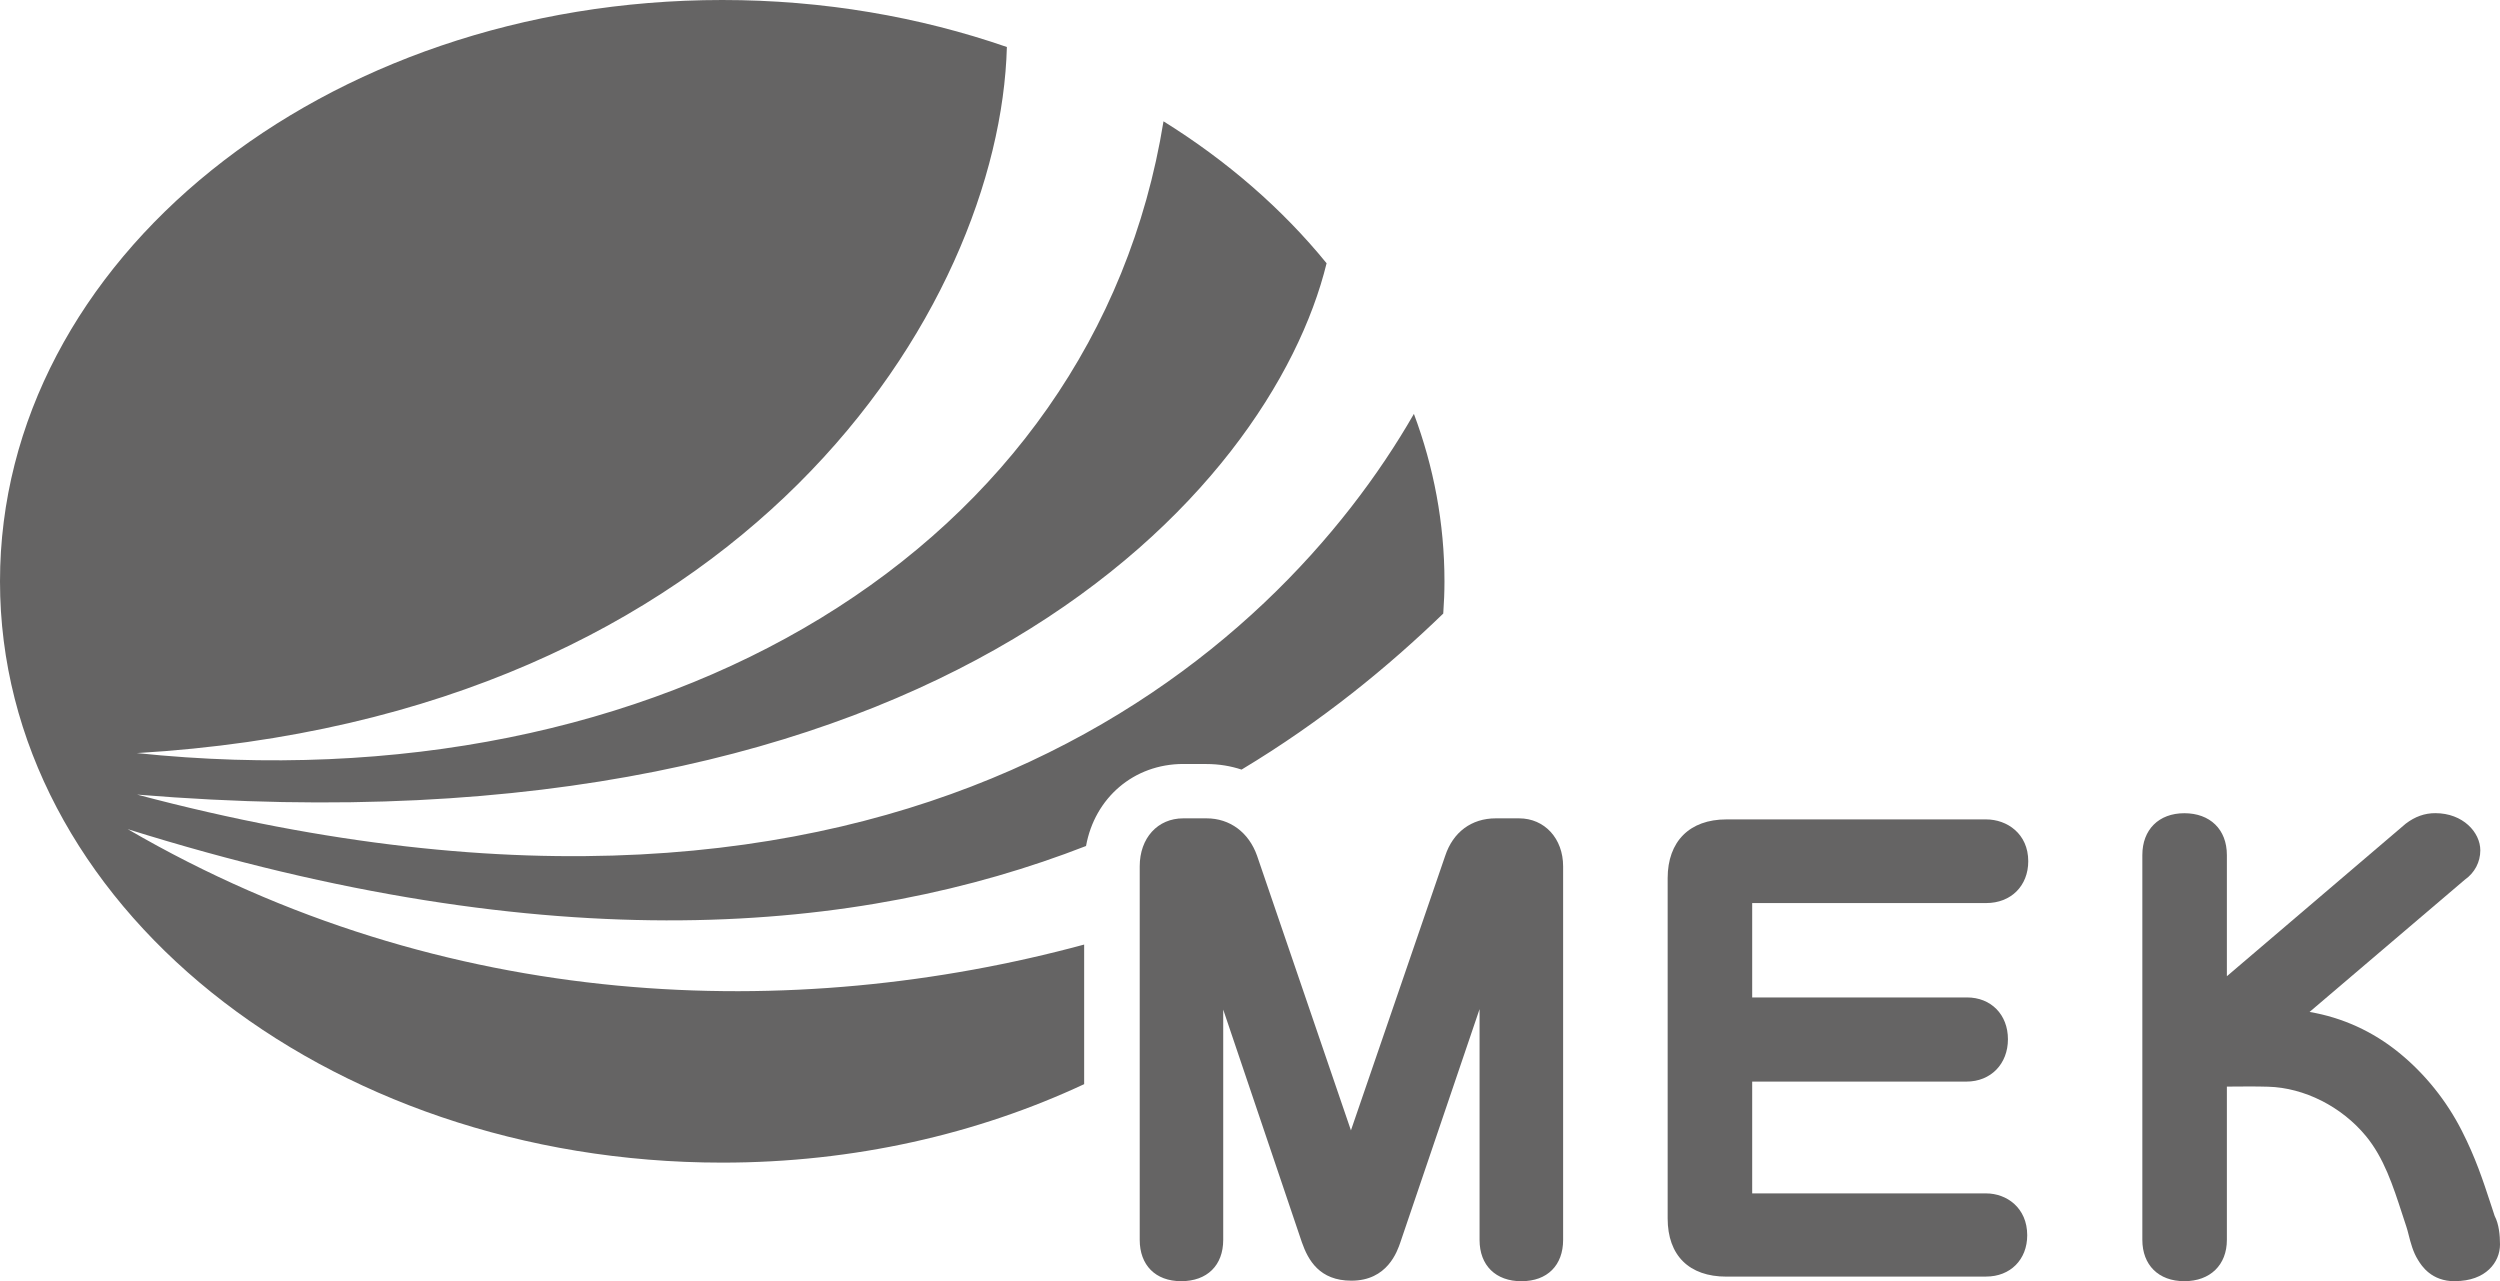
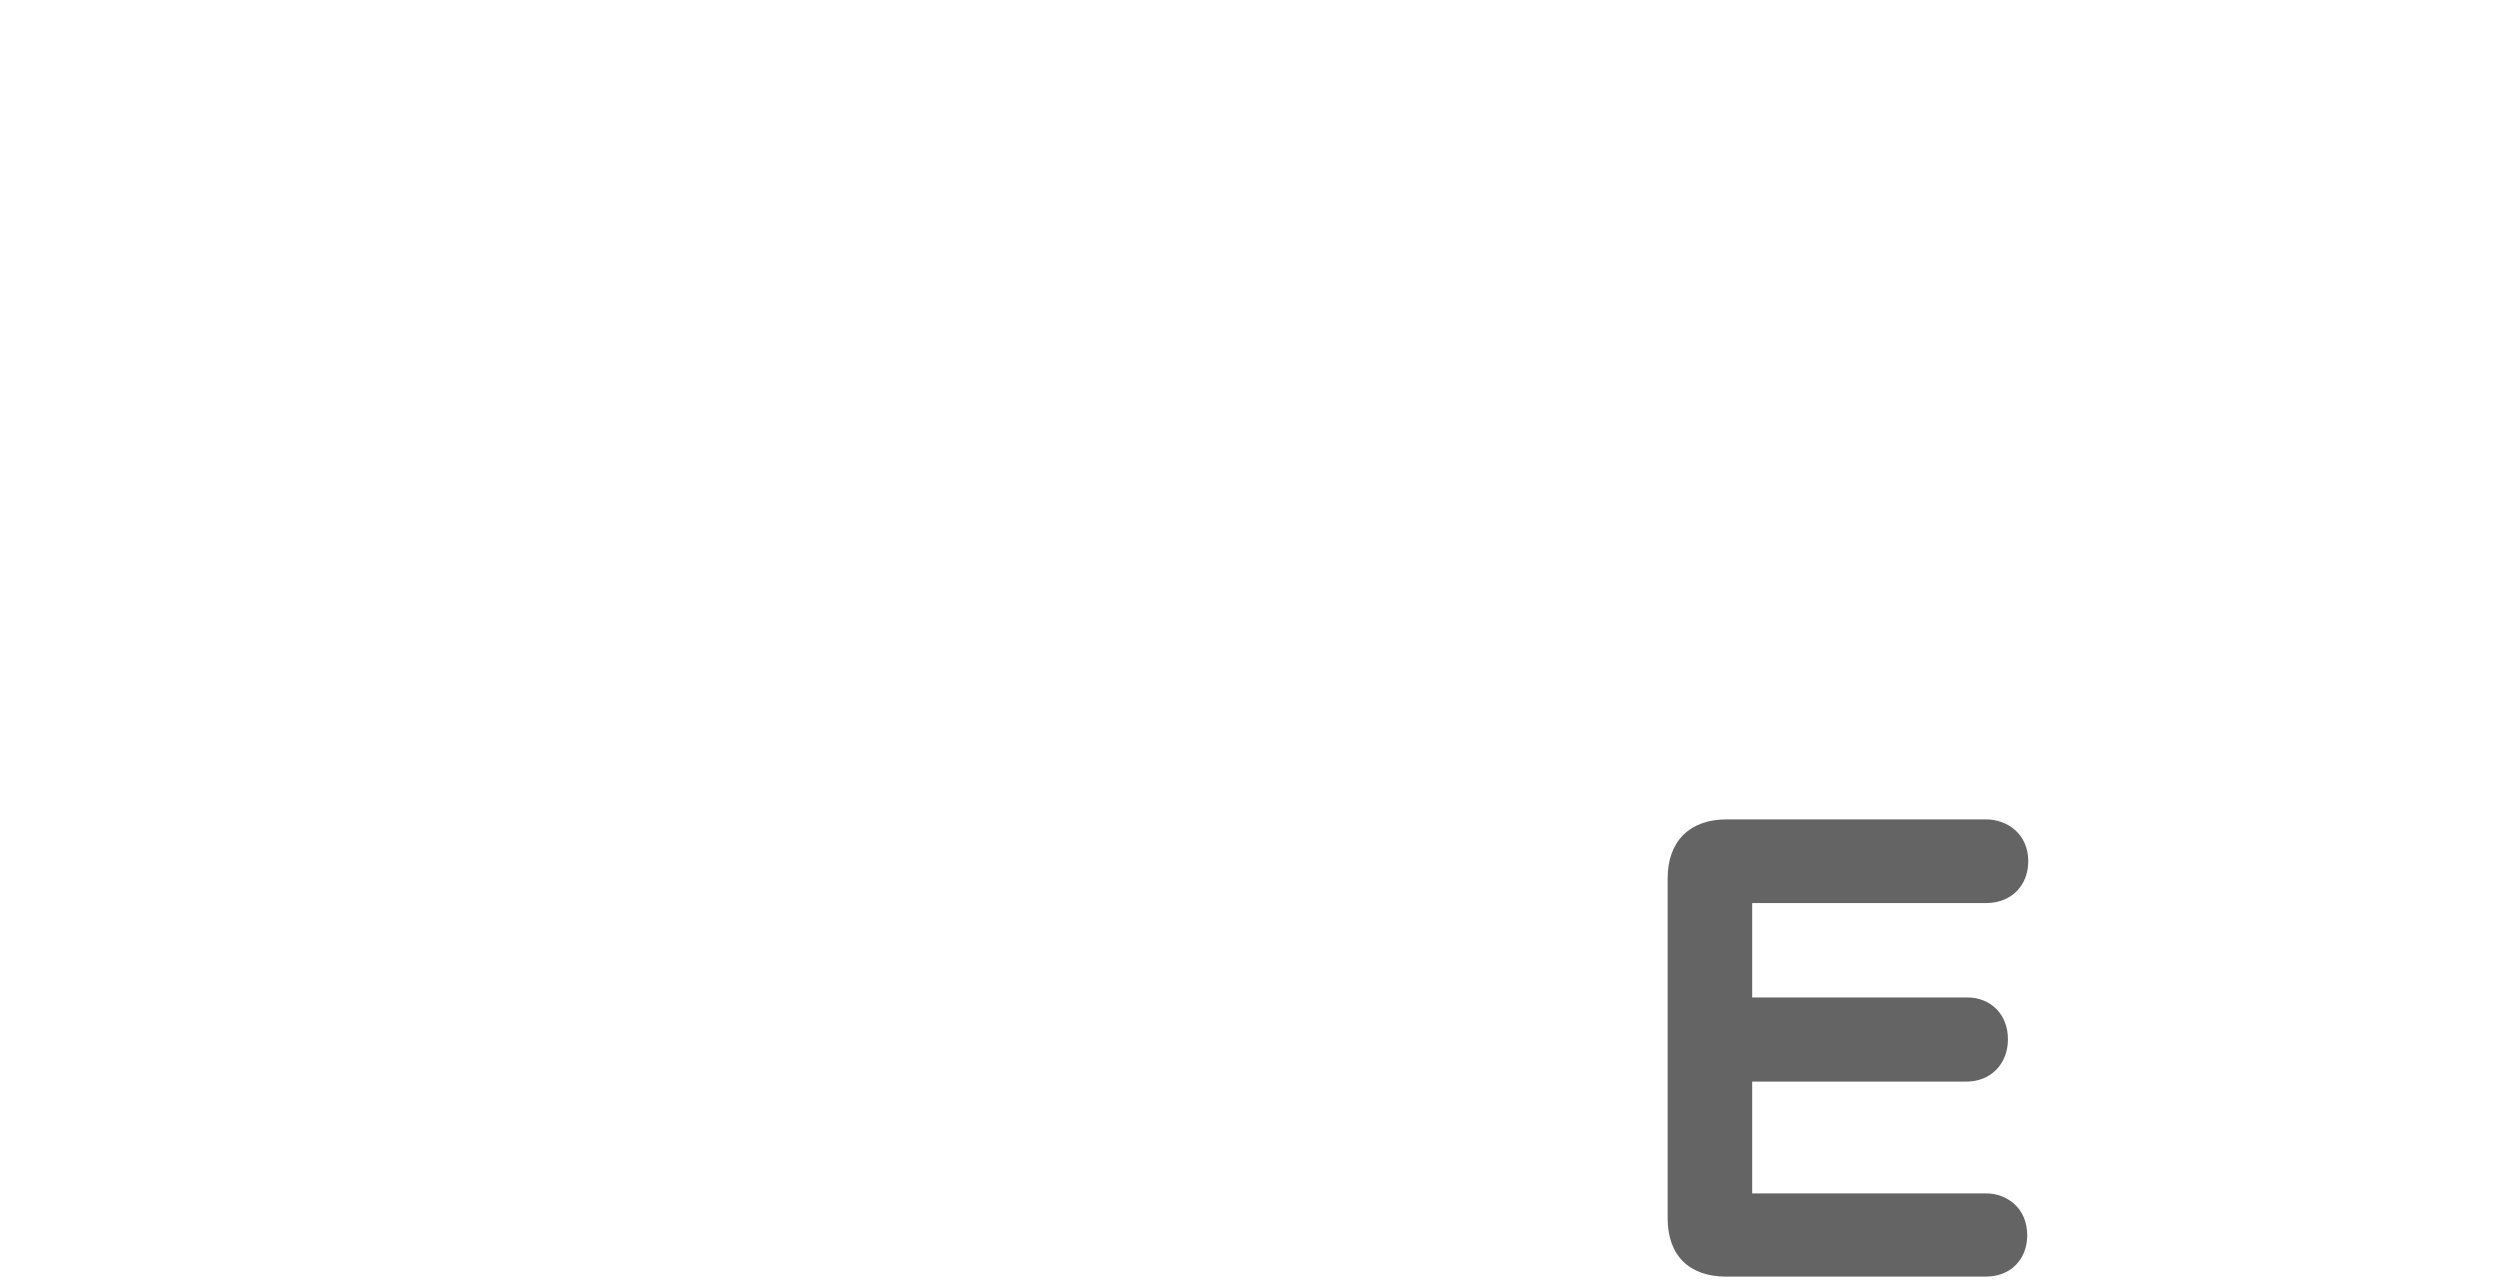
<svg xmlns="http://www.w3.org/2000/svg" width="80" height="41" viewBox="0 0 80 41" fill="none">
  <g id="Group 87">
-     <path id="Vector" d="M38.612 24.449C39.005 24.449 39.379 24.511 39.73 24.627C42.301 23.082 44.429 21.331 46.184 19.634C46.208 19.293 46.223 18.95 46.223 18.604C46.223 16.741 45.879 14.941 45.245 13.244C40.853 20.904 28.876 31.928 4.387 25.427C30.189 27.554 40.674 15.686 42.451 8.424C41.034 6.684 39.268 5.149 37.232 3.882C35.022 17.558 21.165 25.848 4.378 24.099C23.914 22.942 31.997 9.816 32.22 1.504C29.424 0.537 26.345 0 23.112 0C10.344 0 0 8.329 0 18.604C0 28.878 10.344 37.204 23.112 37.204C27.335 37.204 31.287 36.285 34.693 34.693V30.226C25.45 32.73 14.258 32.45 4.087 26.533C17.644 30.781 27.528 29.885 34.753 27.072C35.029 25.539 36.275 24.447 37.867 24.447H38.612V24.449Z" fill="#656464" />
-     <path id="Vector_2" d="M48.691 41C47.861 41 47.346 40.493 47.346 39.678V32.292L44.815 39.745C44.711 40.05 44.395 40.982 43.245 40.982C42.222 40.982 41.86 40.324 41.659 39.751L39.143 32.307V39.676C39.143 40.491 38.628 40.998 37.798 40.998C36.969 40.998 36.471 40.479 36.471 39.676V27.722C36.471 26.817 37.044 26.187 37.864 26.187H38.609C39.356 26.187 39.961 26.635 40.226 27.384L43.23 36.172L46.245 27.39C46.495 26.628 47.087 26.187 47.865 26.187H48.61C49.427 26.187 50.02 26.833 50.02 27.722V39.676C50.02 40.491 49.511 40.998 48.693 40.998L48.691 41Z" fill="#656464" />
    <path id="Vector_3" d="M63.558 40.852H55.245C54.05 40.852 53.365 40.174 53.365 38.989V28.102C53.365 26.924 54.068 26.221 55.245 26.221H63.558C64.226 26.221 64.904 26.68 64.904 27.559C64.904 28.348 64.351 28.898 63.558 28.898H56.07V31.918H62.943C63.715 31.918 64.254 32.469 64.254 33.256C64.254 34.043 63.708 34.611 62.926 34.611H56.07V38.189H63.558C64.21 38.189 64.871 38.648 64.871 39.528C64.871 40.306 64.331 40.85 63.558 40.85V40.852Z" fill="#656464" />
-     <path id="Vector_4" d="M78.559 41C77.801 41 77.491 40.506 77.376 40.318C77.217 40.065 77.142 39.772 77.076 39.513C77.053 39.422 77.031 39.335 77.005 39.258L76.875 38.862C76.572 37.93 76.285 37.052 75.707 36.351C74.93 35.41 73.736 34.807 72.585 34.775C72.156 34.762 71.727 34.768 71.298 34.771H71.26V39.676C71.26 40.479 70.726 40.998 69.899 40.998C69.072 40.998 68.555 40.479 68.555 39.676V27.361C68.555 26.547 69.082 26.023 69.899 26.023C70.715 26.023 71.26 26.535 71.26 27.361V31.239L76.983 26.358C77.284 26.128 77.593 26.021 77.929 26.021C78.819 26.021 79.37 26.639 79.37 27.211C79.37 27.586 79.189 27.929 78.875 28.15L73.906 32.382C74.952 32.56 75.931 33.003 76.775 33.692C77.599 34.363 78.291 35.225 78.78 36.188C79.217 37.049 79.447 37.746 79.712 38.553L79.829 38.91C79.969 39.176 80 39.542 80 39.822C80 40.388 79.549 40.996 78.559 40.996V41Z" fill="#656464" />
  </g>
</svg>